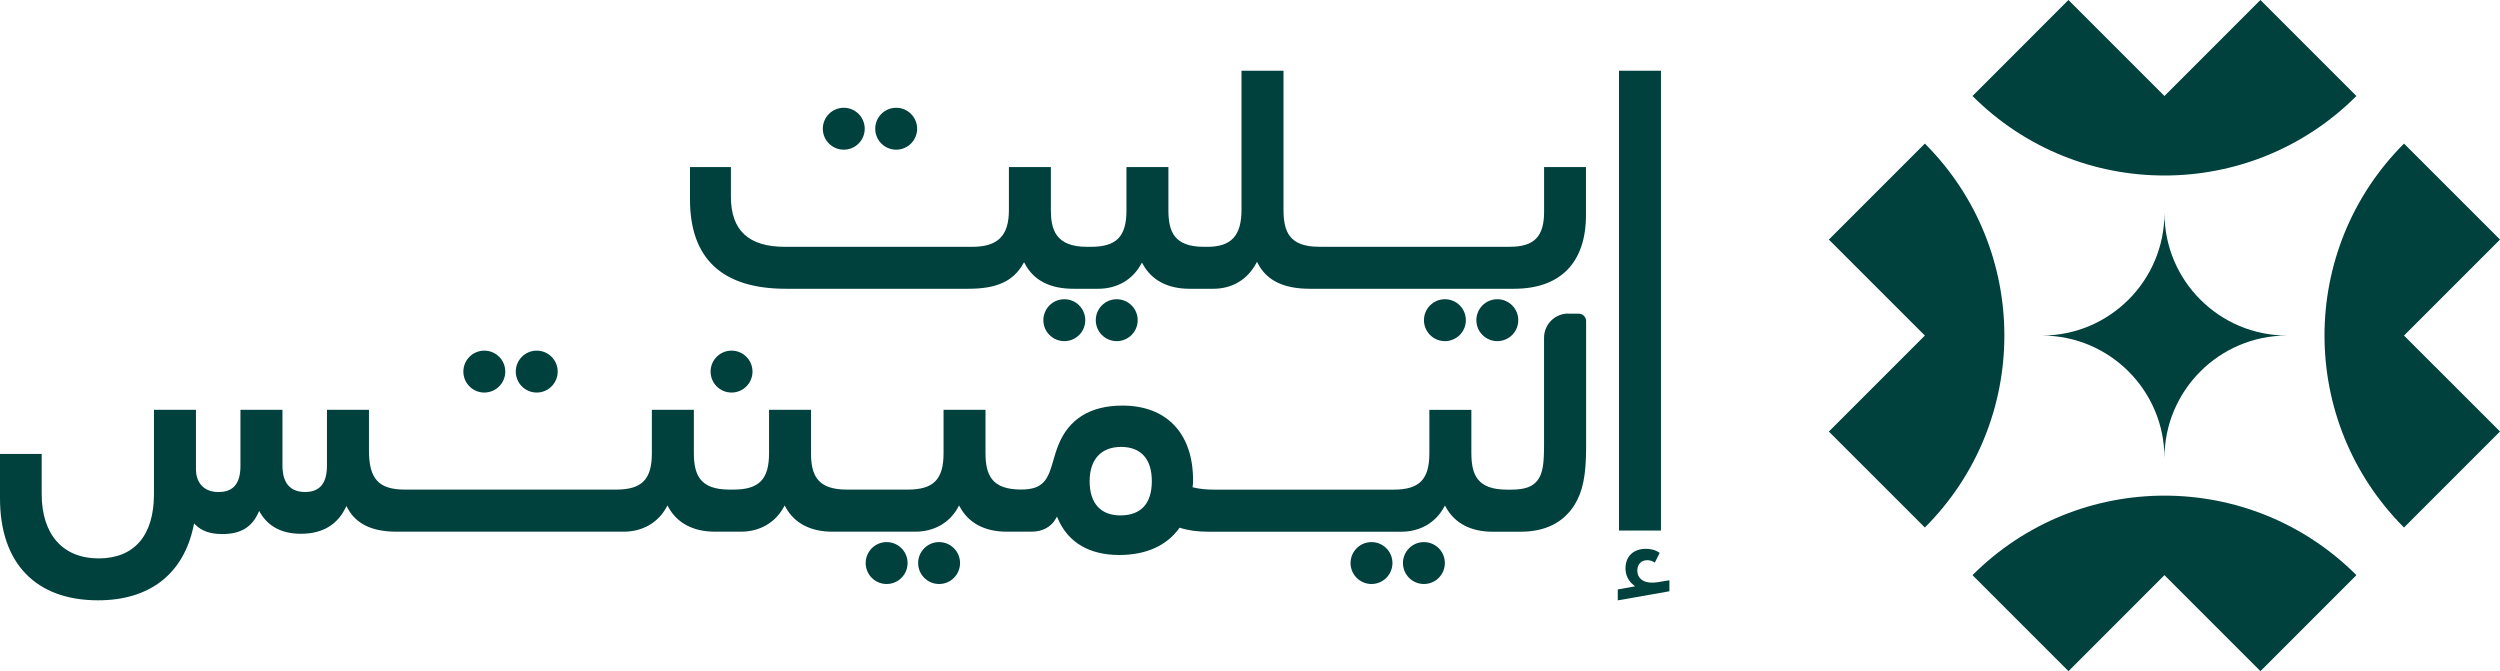
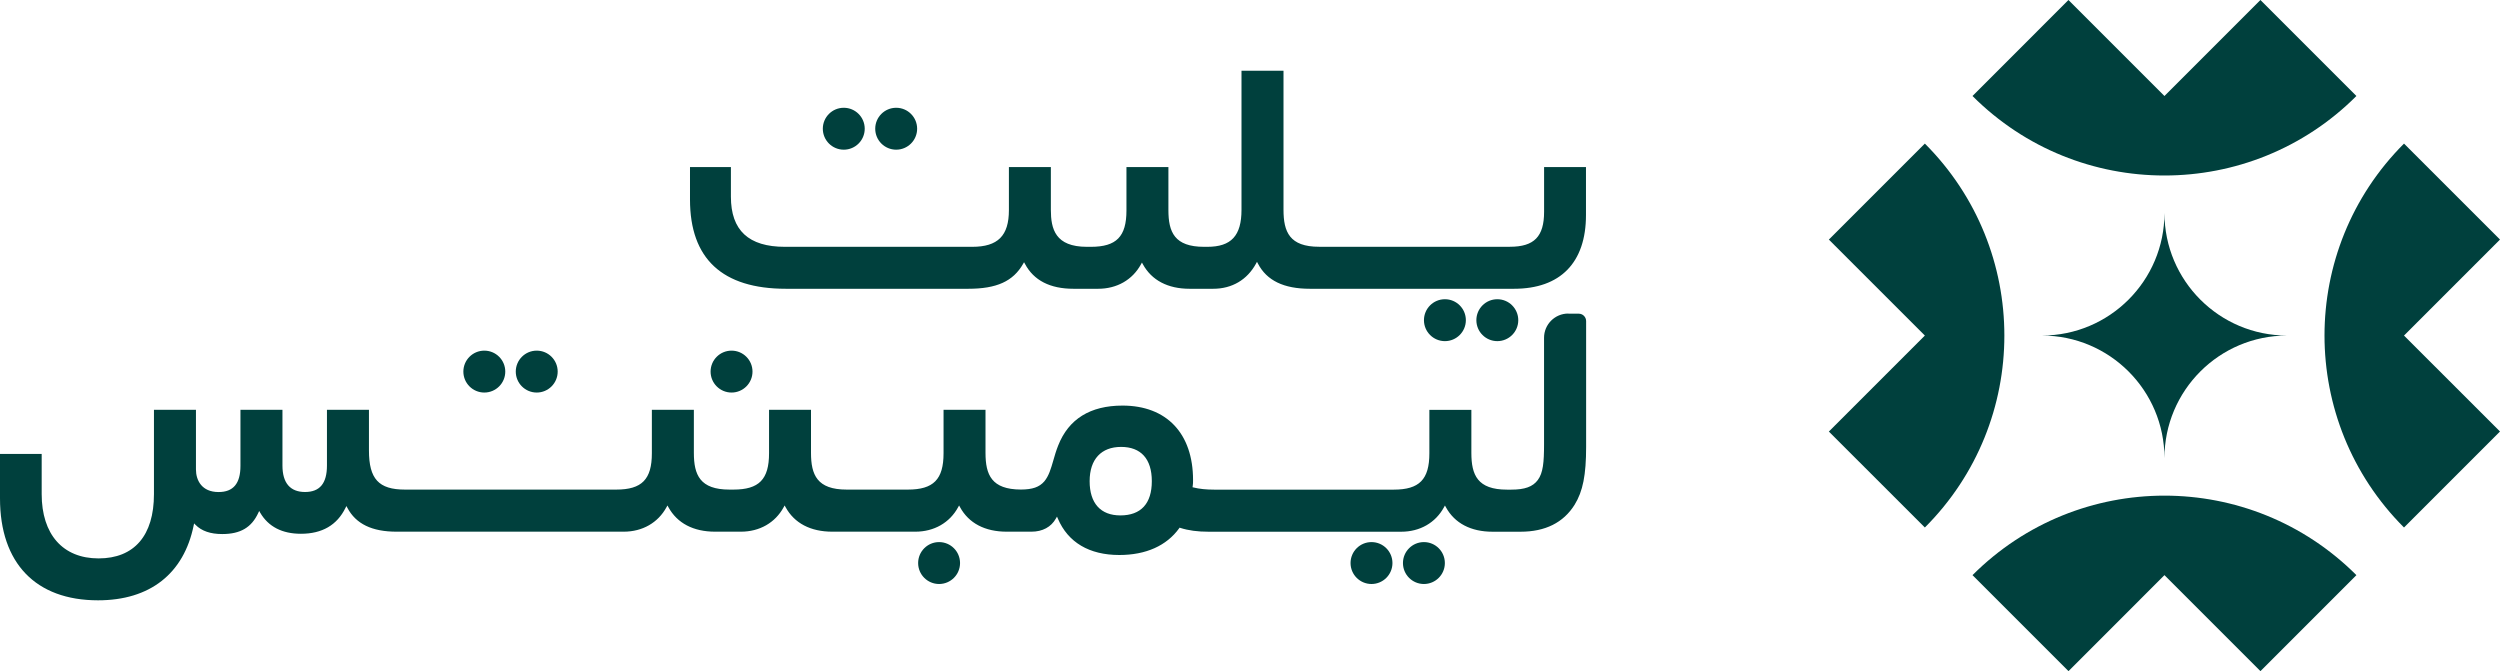
<svg xmlns="http://www.w3.org/2000/svg" id="Layer_2" data-name="Layer 2" viewBox="0 0 550 147.64">
  <defs>
    <style>
      .cls-1 {
        fill: #00403d;
      }
    </style>
  </defs>
  <g id="Layer_1-2" data-name="Layer 1">
    <g>
      <g>
-         <rect class="cls-1" x="356.18" y="15.56" width="9.23" height="101.16" />
-         <path class="cls-1" d="M367.27,127.68v2.4l-11.36,2v-2.4l3.82-.69-.27-.21c-1.21-.94-1.85-2.24-1.85-3.73,0-2.66,1.73-4.31,4.5-4.31.83,0,2.01.16,3.02.9l-1.07,2.13c-.56-.36-1.08-.53-1.64-.53-1.36,0-2.21.88-2.21,2.3,0,.79.29,1.46.85,1.92.83.69,2.17.89,3.89.58l2.32-.38Z" />
        <path class="cls-1" d="M339.7,36.74v9.86c0,5.46-2.18,7.69-7.53,7.69h-41.96c-6.51,0-7.84-3.26-7.84-8.15V15.56h-9.24v30.59c0,5.71-2.25,8.15-7.53,8.15h-.7c-6.51,0-7.85-3.23-7.85-8.08v-9.47h-9.23v9.55c0,5.76-2.2,8-7.84,8h-.86c-6.96,0-7.93-3.92-7.93-8.15v-9.4h-9.23v9.47c0,5.65-2.42,8.08-8.08,8.08h-41.2c-7.99,0-11.88-3.61-11.88-11.03v-6.52h-9v7.15c0,13.02,7.1,19.63,21.11,19.63h40.11c6.24,0,9.85-1.63,12.06-5.47l.21-.37.21.37c1.93,3.63,5.52,5.47,10.66,5.47h5.44c4.12,0,7.55-1.96,9.42-5.39l.21-.38.21.38c1.93,3.52,5.49,5.39,10.27,5.39h5.2c4.13,0,7.47-1.97,9.42-5.54l.21-.39.21.39c1.94,3.73,5.68,5.54,11.43,5.54h44.91c10.21,0,15.83-5.76,15.83-16.22v-10.56h-9.24Z" />
        <g>
          <circle class="cls-1" cx="185.63" cy="28.32" r="4.61" />
          <circle class="cls-1" cx="197.16" cy="28.32" r="4.61" />
        </g>
-         <circle class="cls-1" cx="234.15" cy="70.44" r="4.61" />
-         <circle class="cls-1" cx="245.68" cy="70.44" r="4.61" />
        <g>
          <circle class="cls-1" cx="317.88" cy="70.44" r="4.61" />
          <circle class="cls-1" cx="329.41" cy="70.44" r="4.61" />
        </g>
        <g>
          <circle class="cls-1" cx="301.73" cy="123.87" r="4.61" />
          <circle class="cls-1" cx="313.26" cy="123.87" r="4.61" />
        </g>
-         <circle class="cls-1" cx="195.06" cy="123.87" r="4.61" />
        <circle class="cls-1" cx="206.6" cy="123.87" r="4.61" />
        <path class="cls-1" d="M345.02,68.98c-2.94,0-5.33,2.39-5.33,5.33v23.39c0,4.01-.21,6.33-1.37,7.9-1.11,1.49-2.86,2.12-5.85,2.12h-.93c-6.51,0-7.84-3.23-7.84-8.08v-9.47h-9.24v9.55c0,5.76-2.2,8-7.84,8h-39.5c-1.79,0-3.29-.16-4.56-.48l-.21-.05.04-.22c.08-.44.08-.89.08-1.36,0-10.25-5.81-16.38-15.52-16.38-7.1,0-11.86,2.96-14.15,8.78-.45,1.13-.77,2.22-1.07,3.28-.53,1.83-.98,3.41-1.99,4.62-1.1,1.26-2.59,1.78-5.15,1.79-6.45-.02-7.78-3.24-7.78-8.07v-9.47h-9.23v9.55c0,5.76-2.21,8-7.85,8h-13.46c-6.51,0-7.85-3.23-7.85-8.08v-9.47h-9.23v9.55c0,5.76-2.2,8-7.84,8h-.86c-6.51,0-7.84-3.23-7.84-8.08v-9.47h-9.24v9.55c0,5.76-2.2,8-7.84,8h-46.48c-5.78,0-7.92-2.34-7.92-8.62v-8.93h-9.24v12.26c0,3.92-1.57,5.82-4.82,5.82s-4.97-1.96-4.97-5.82v-12.26h-9.24v12.34c0,3.87-1.57,5.75-4.82,5.75-3.67,0-4.97-2.56-4.97-4.97v-13.12h-9.24v18.55c0,9.11-4.33,14.14-12.19,14.14s-12.51-5.29-12.51-14.14v-8.84H0v9.77c0,14.26,7.86,22.43,21.57,22.43,11.4,0,18.88-5.85,21.04-16.49l.09-.43.31.31c1.36,1.37,3.29,2.03,5.88,2.03,4,0,6.45-1.44,7.94-4.67l.19-.41.23.4c1.8,3.06,4.82,4.62,8.95,4.62,4.66,0,7.95-1.91,9.8-5.69l.21-.41.22.41c1.88,3.53,5.42,5.23,10.81,5.23h49.97c4.12,0,7.55-1.96,9.42-5.39l.21-.38.21.38c1.93,3.52,5.49,5.39,10.27,5.39h5.67c4.12,0,7.55-1.96,9.42-5.39l.21-.38.21.38c1.93,3.52,5.49,5.39,10.27,5.39h18.27c4.12,0,7.56-1.96,9.42-5.39l.21-.38.21.38c1.92,3.52,5.48,5.39,10.27,5.39h5.44c2.42,0,4.34-1.03,5.38-2.9l.24-.42.19.44c2.23,5.24,6.91,8.01,13.52,8.01,5.85,0,10.4-2.04,13.17-5.88l.1-.14.16.06c1.77.57,3.8.84,6.21.84h42.37c4.12,0,7.55-1.96,9.42-5.39l.21-.38.21.38c1.93,3.52,5.49,5.39,10.27,5.39h6.14c5.45,0,9.45-2,11.91-5.94,1.82-2.96,2.53-6.53,2.53-12.77v-27.63c0-.9-.73-1.63-1.63-1.63h-2.28ZM246.48,113.39c-4.35,0-6.76-2.68-6.76-7.53s2.58-7.54,6.92-7.54,6.76,2.61,6.76,7.54-2.39,7.53-6.92,7.53Z" />
        <g>
          <circle class="cls-1" cx="106.55" cy="81.75" r="4.61" />
          <circle class="cls-1" cx="118.08" cy="81.75" r="4.61" />
        </g>
        <circle class="cls-1" cx="160.94" cy="81.75" r="4.61" />
      </g>
      <g>
        <path class="cls-1" d="M528.88,73.82l21.12-21.12-21.12-21.11h0c-23.32,23.32-23.32,61.13,0,84.46h0s21.12-21.12,21.12-21.12l-21.12-21.11Z" />
        <path class="cls-1" d="M433.95,126.53h0s21.12,21.12,21.12,21.12l21.11-21.12,21.12,21.12,21.11-21.12h0c-23.32-23.32-61.13-23.32-84.46,0Z" />
        <path class="cls-1" d="M423.47,73.82l-21.12,21.12,21.12,21.11h0c23.32-23.32,23.32-61.13,0-84.46h0s-21.12,21.12-21.12,21.12l21.12,21.11Z" />
        <path class="cls-1" d="M476.18,21.12L455.06,0l-21.11,21.12h0c23.32,23.32,61.13,23.32,84.46,0h0S497.29,0,497.29,0l-21.11,21.12Z" />
        <path class="cls-1" d="M449.21,73.82h0c14.9,0,26.97-12.08,26.97-26.97h0c0,14.9,12.08,26.97,26.97,26.97h0c-14.9,0-26.97,12.08-26.97,26.97h0c0-14.9-12.08-26.97-26.97-26.97Z" />
      </g>
    </g>
  </g>
</svg>